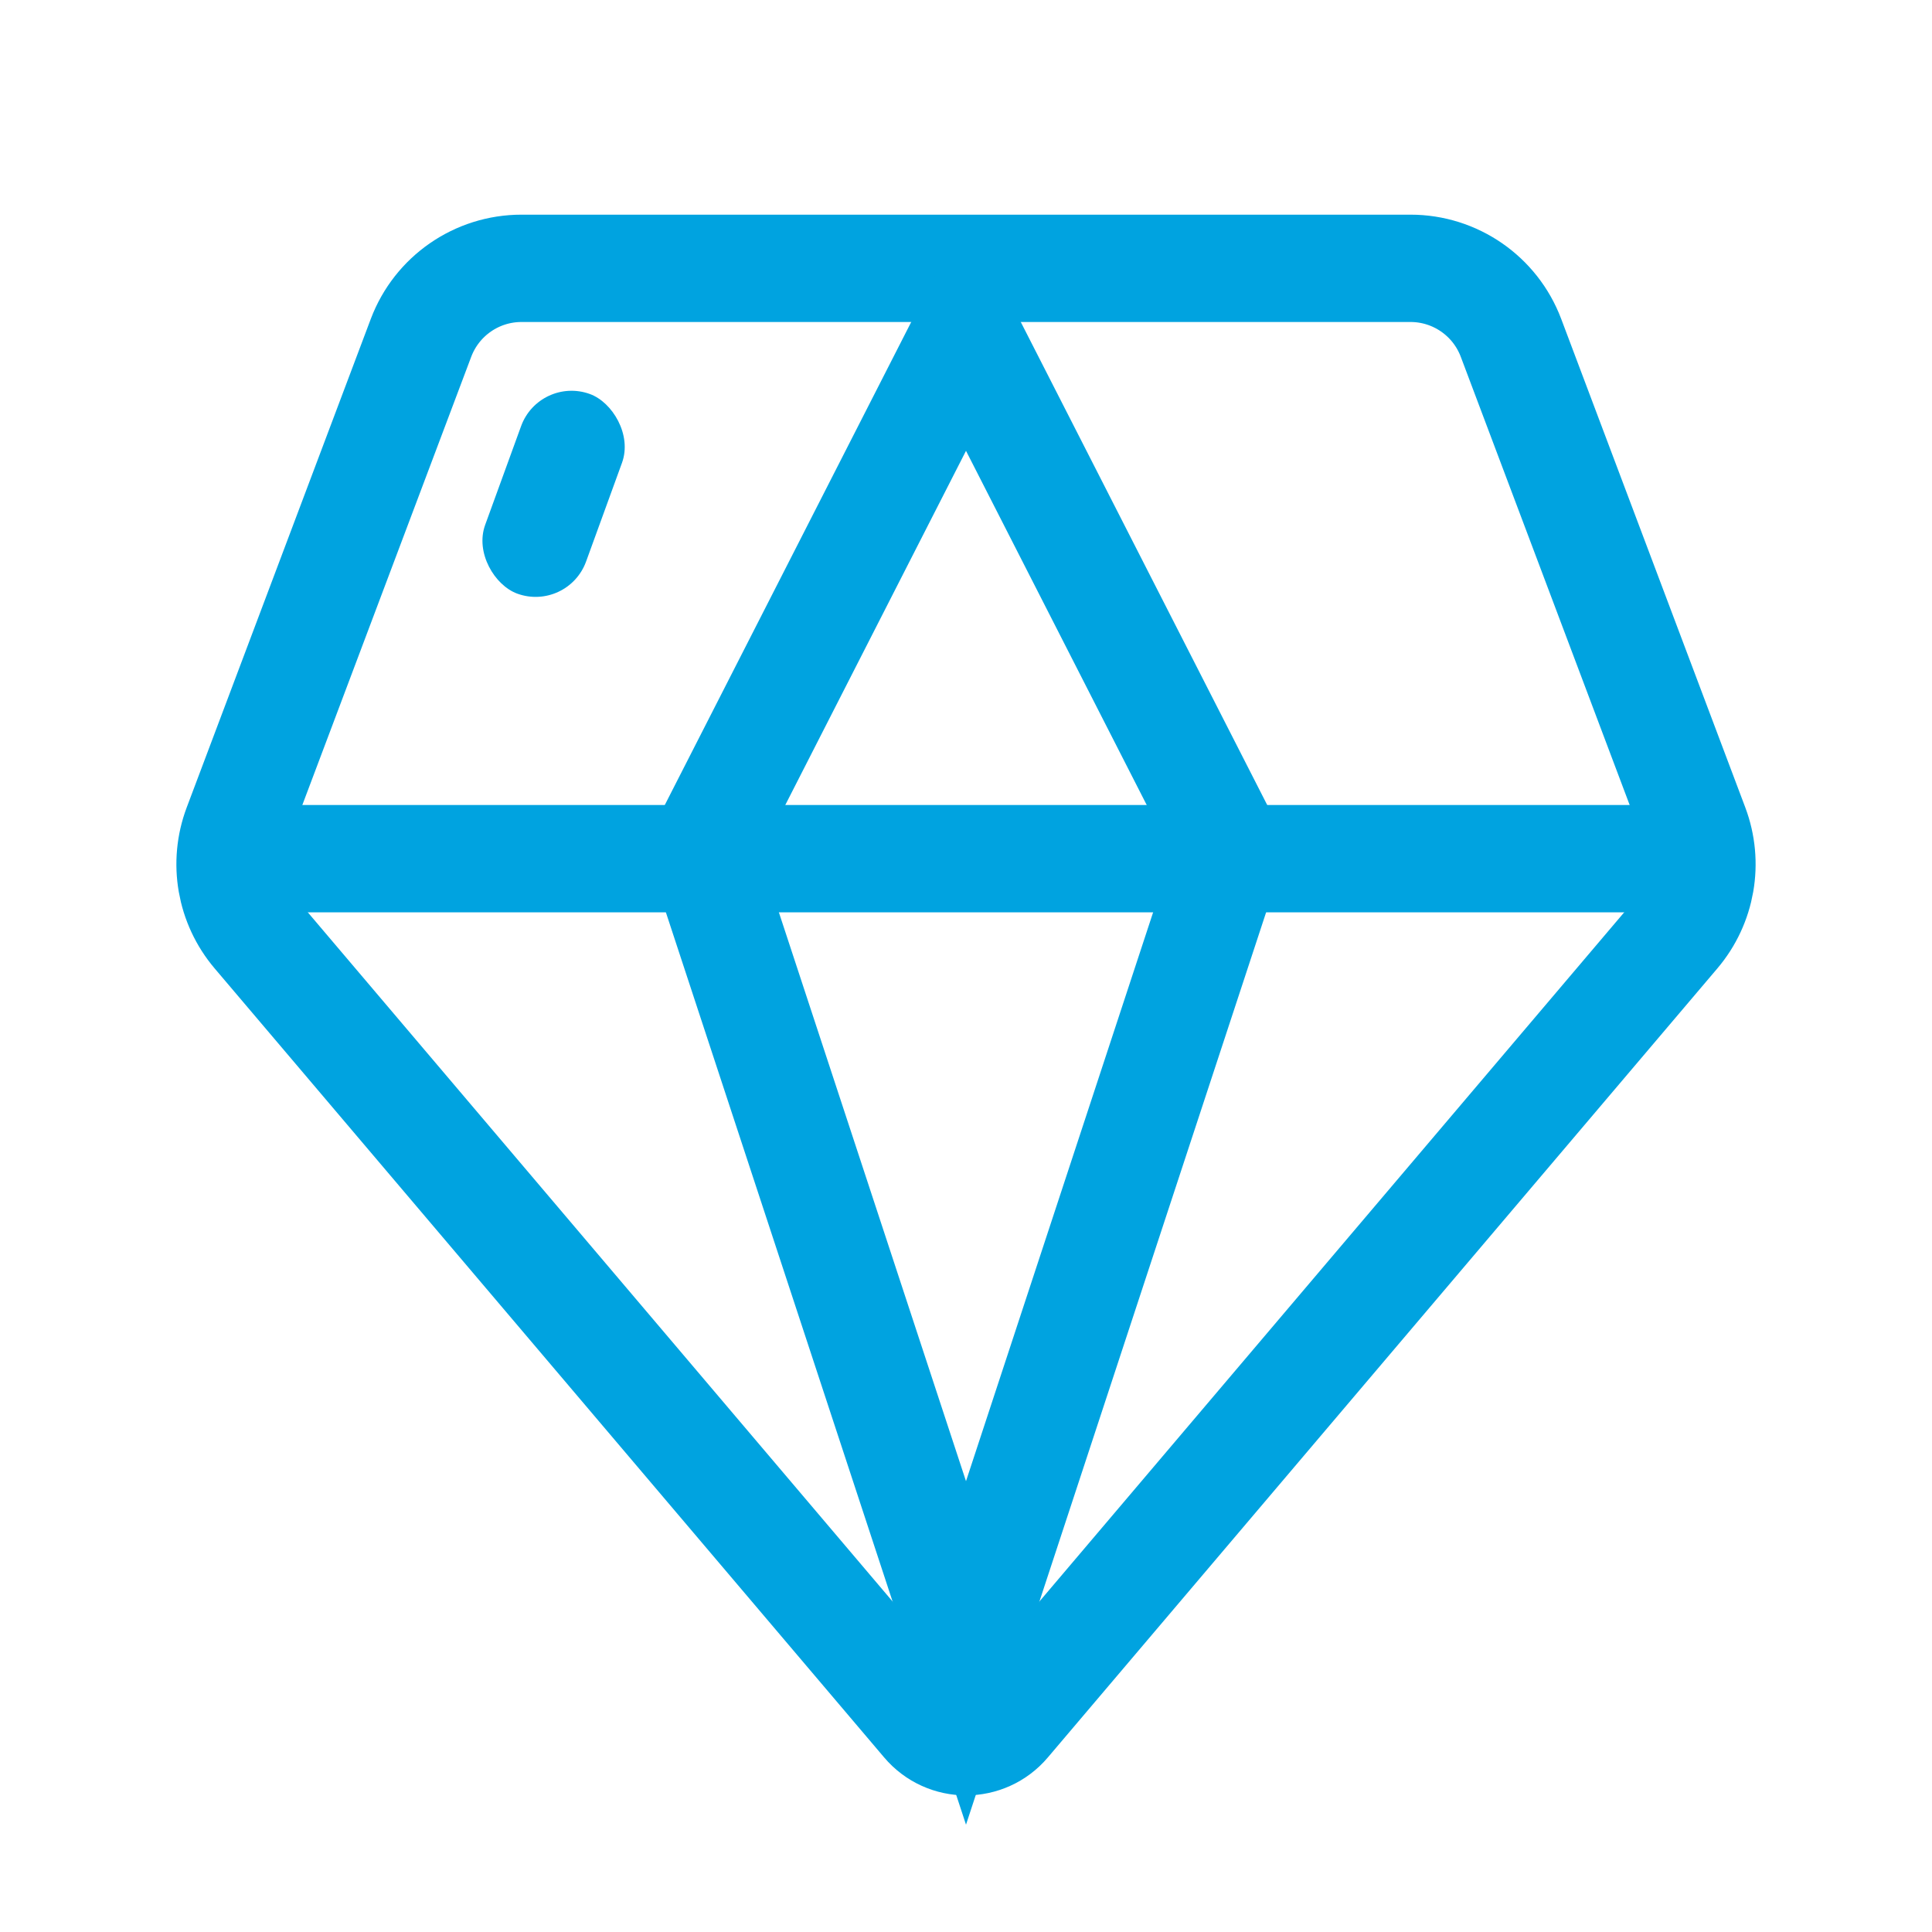
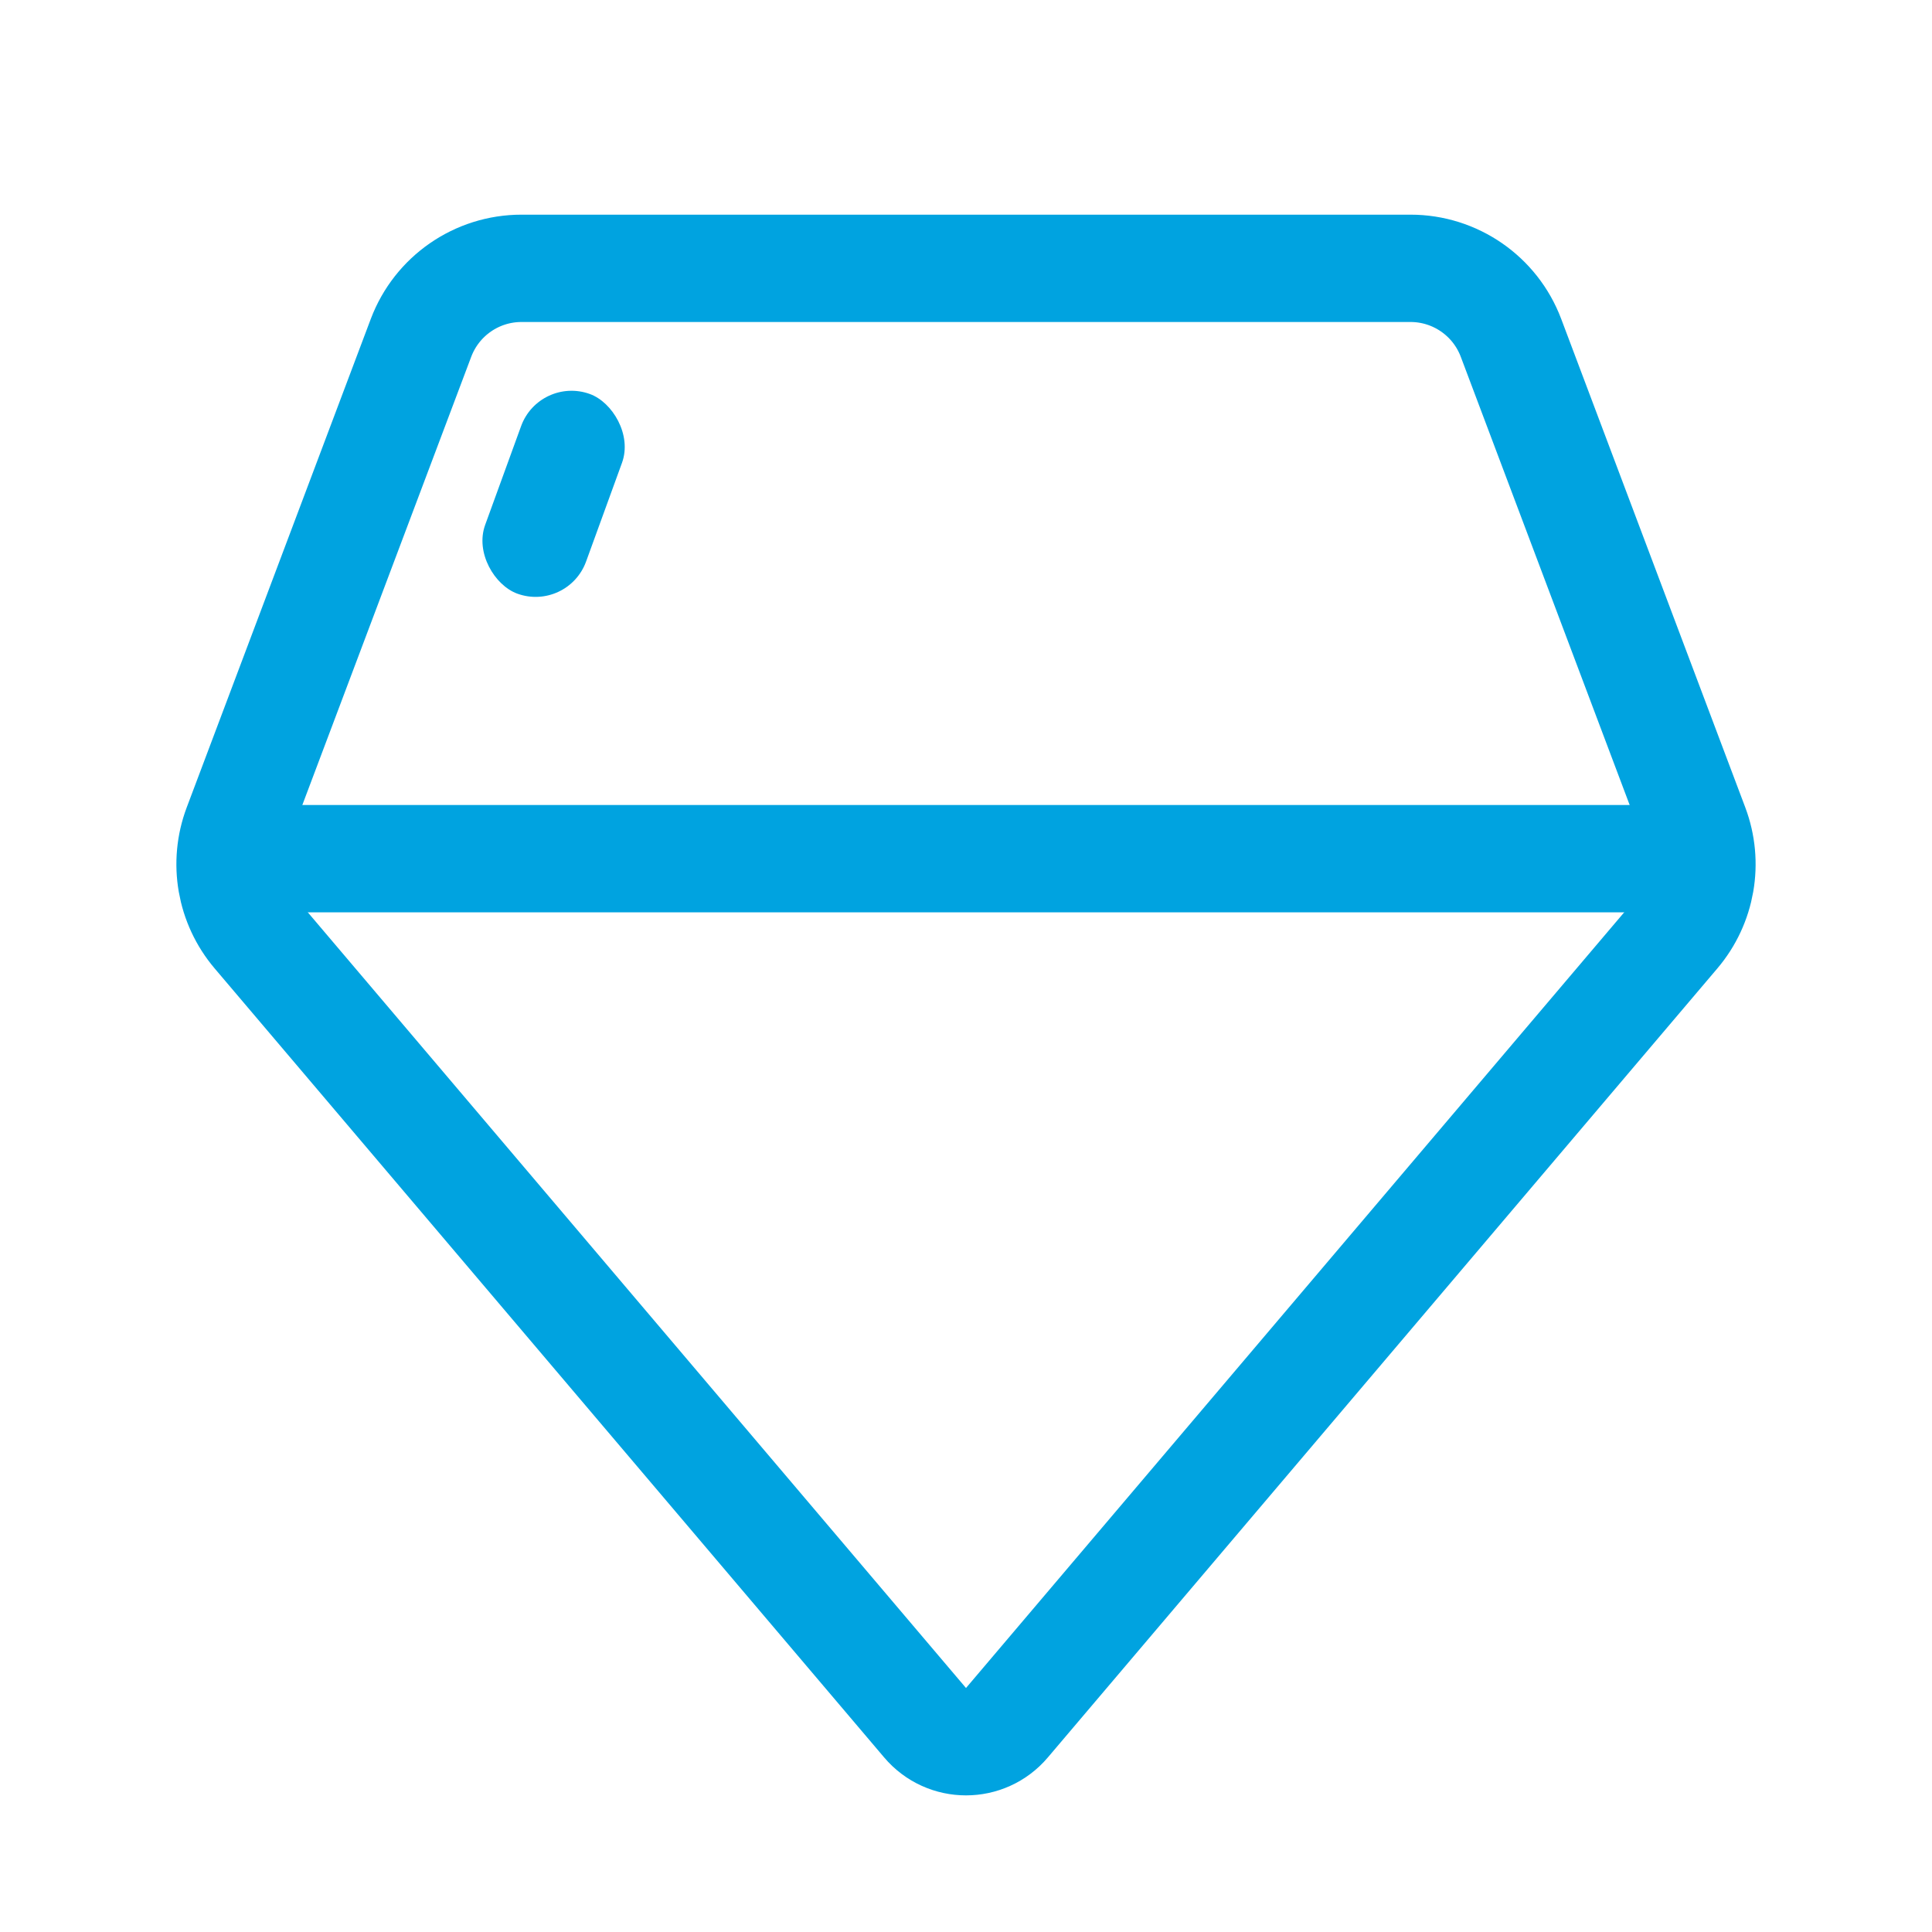
<svg xmlns="http://www.w3.org/2000/svg" width="36" height="36" viewBox="0 0 36 36" fill="none">
-   <rect width="36" height="36" fill="white" />
  <rect width="3.957" height="2" rx="1" transform="matrix(-0.342 0.94 0.94 0.342 10.052 7)" fill="#00A3E0" />
  <path d="M9.717 5H26.283C27.116 5 27.861 5.516 28.155 6.295L31.585 15.398C31.841 16.078 31.708 16.844 31.238 17.398L18.762 32.101C18.363 32.572 17.637 32.572 17.238 32.101L4.762 17.398C4.292 16.844 4.159 16.078 4.415 15.398L7.845 6.295C8.139 5.516 8.884 5 9.717 5Z" stroke="#00A3E0" stroke-width="2" />
-   <path d="M13.08 15.843L18 6.2L22.92 15.843L18 30.8L13.08 15.843Z" stroke="#00A3E0" stroke-width="2" />
  <path d="M4 16H32" stroke="#00A3E0" stroke-width="2" />
</svg>